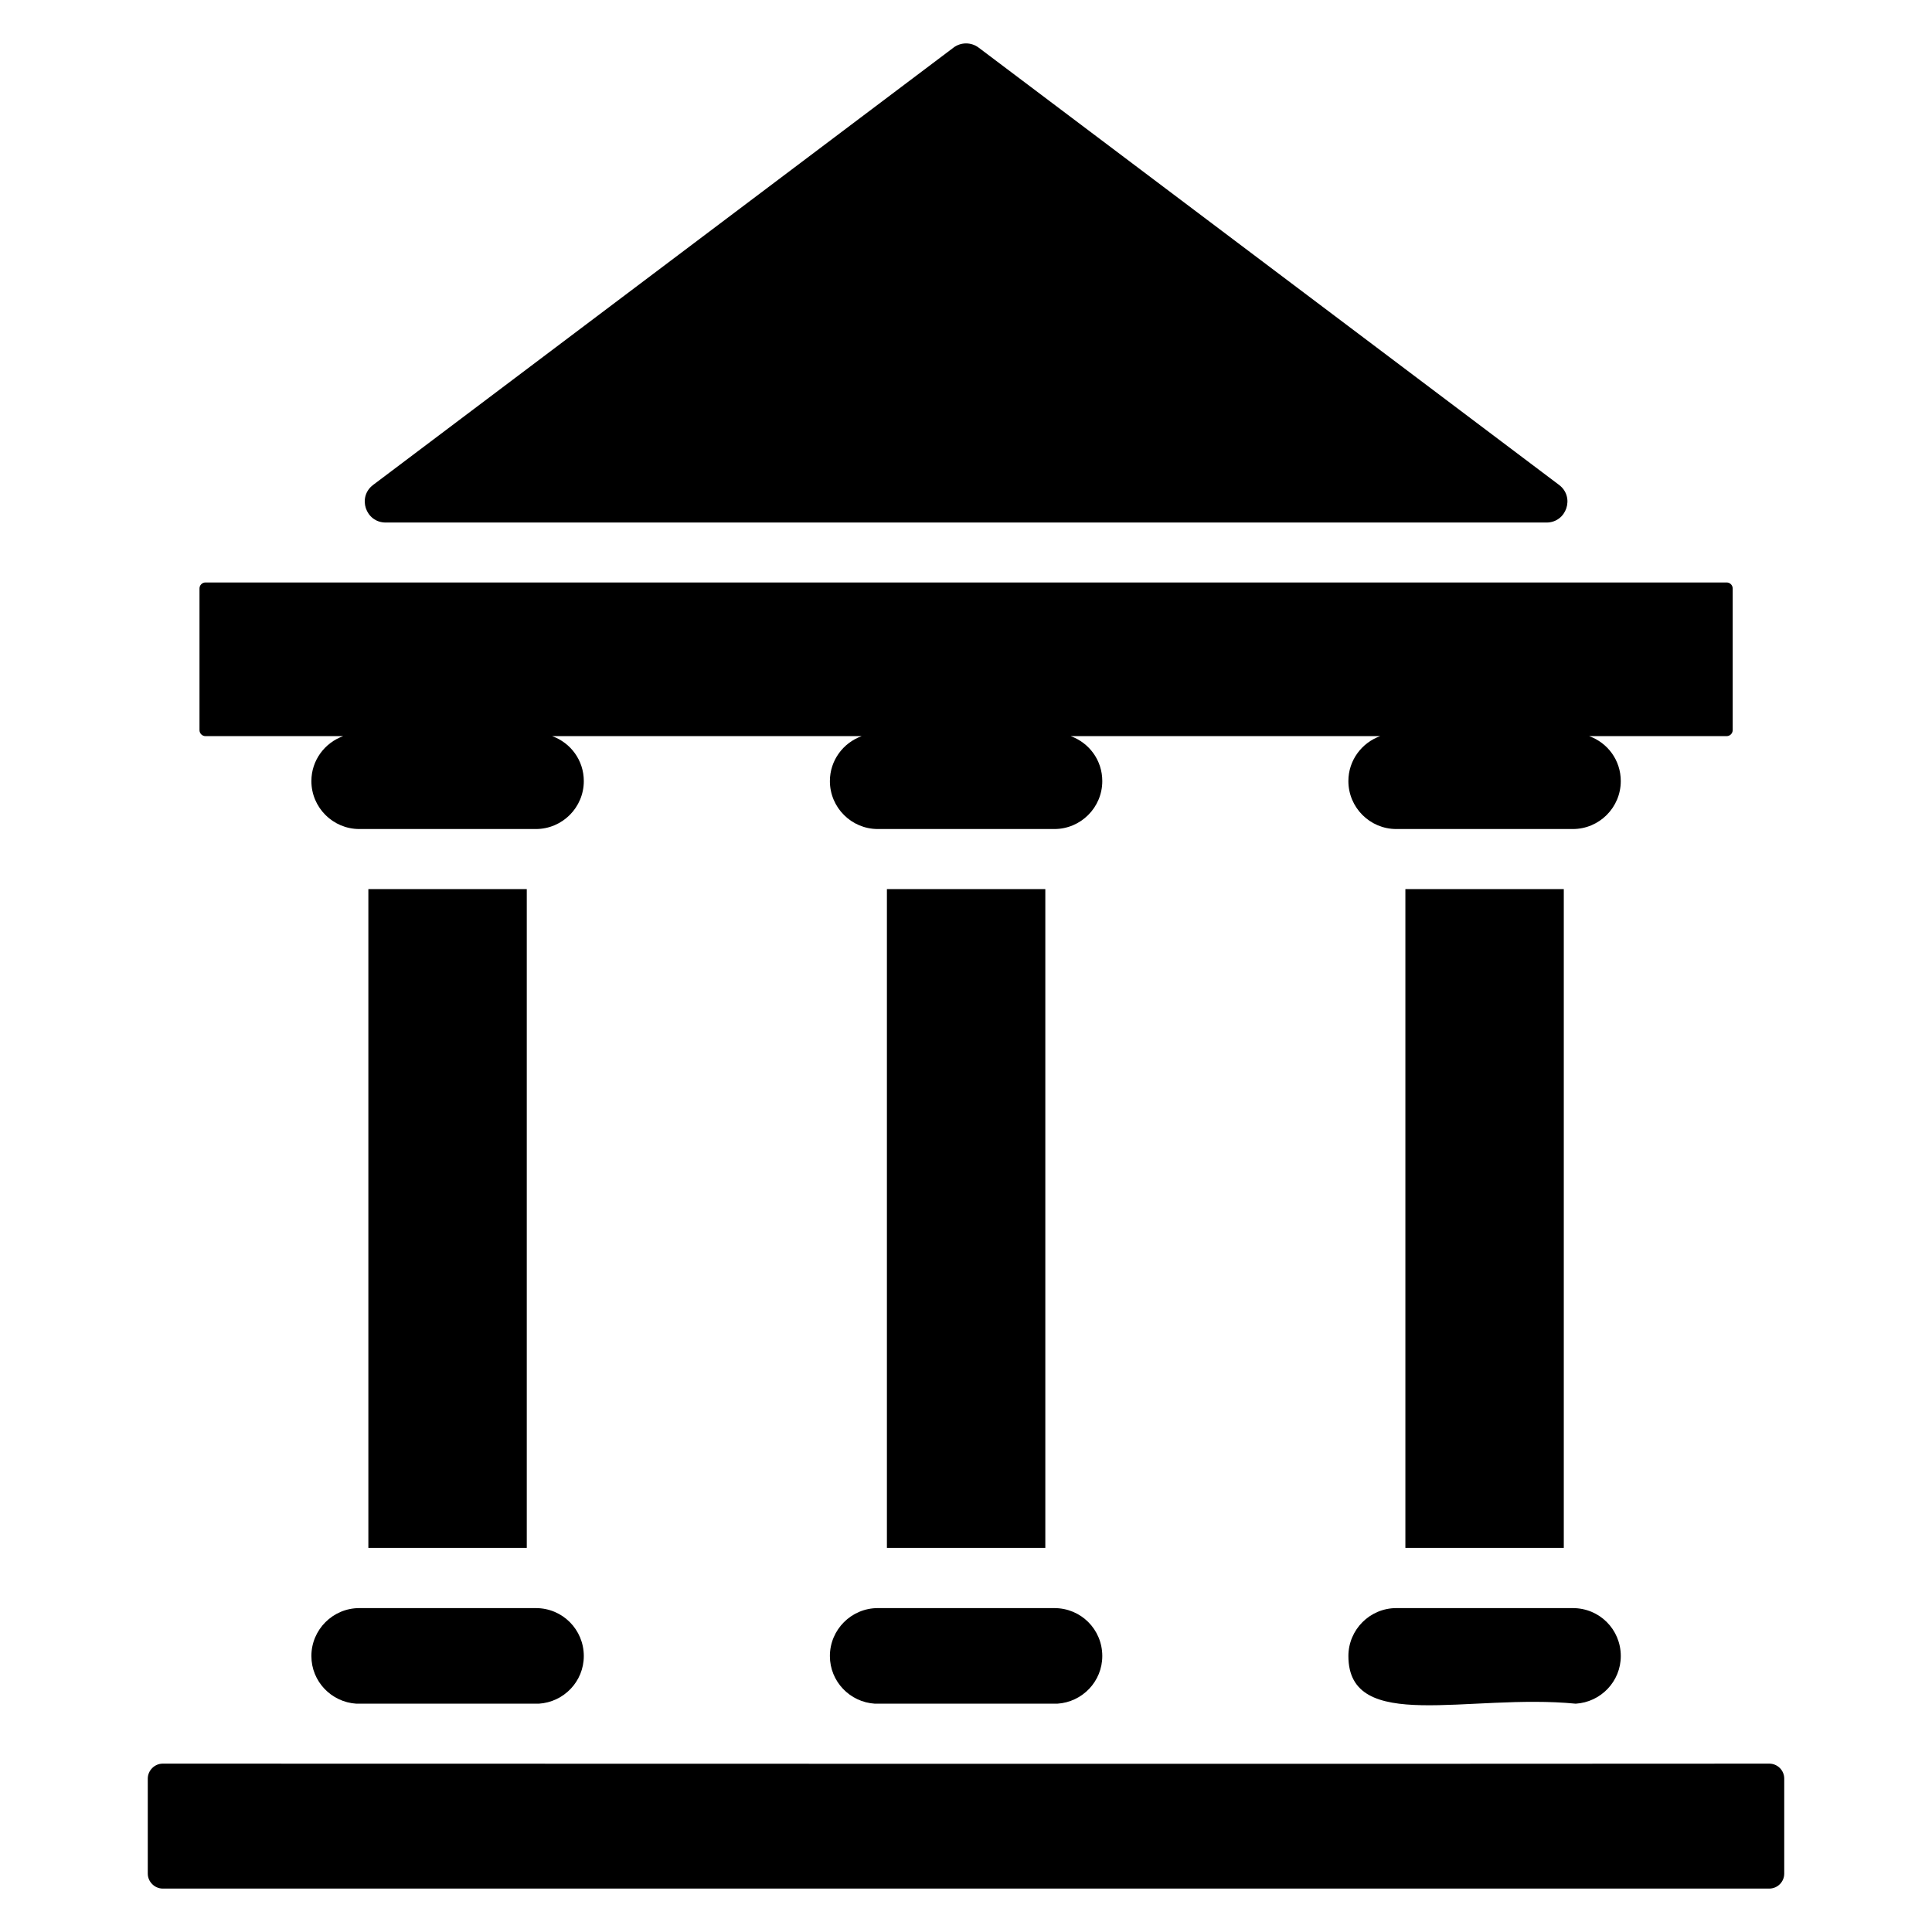
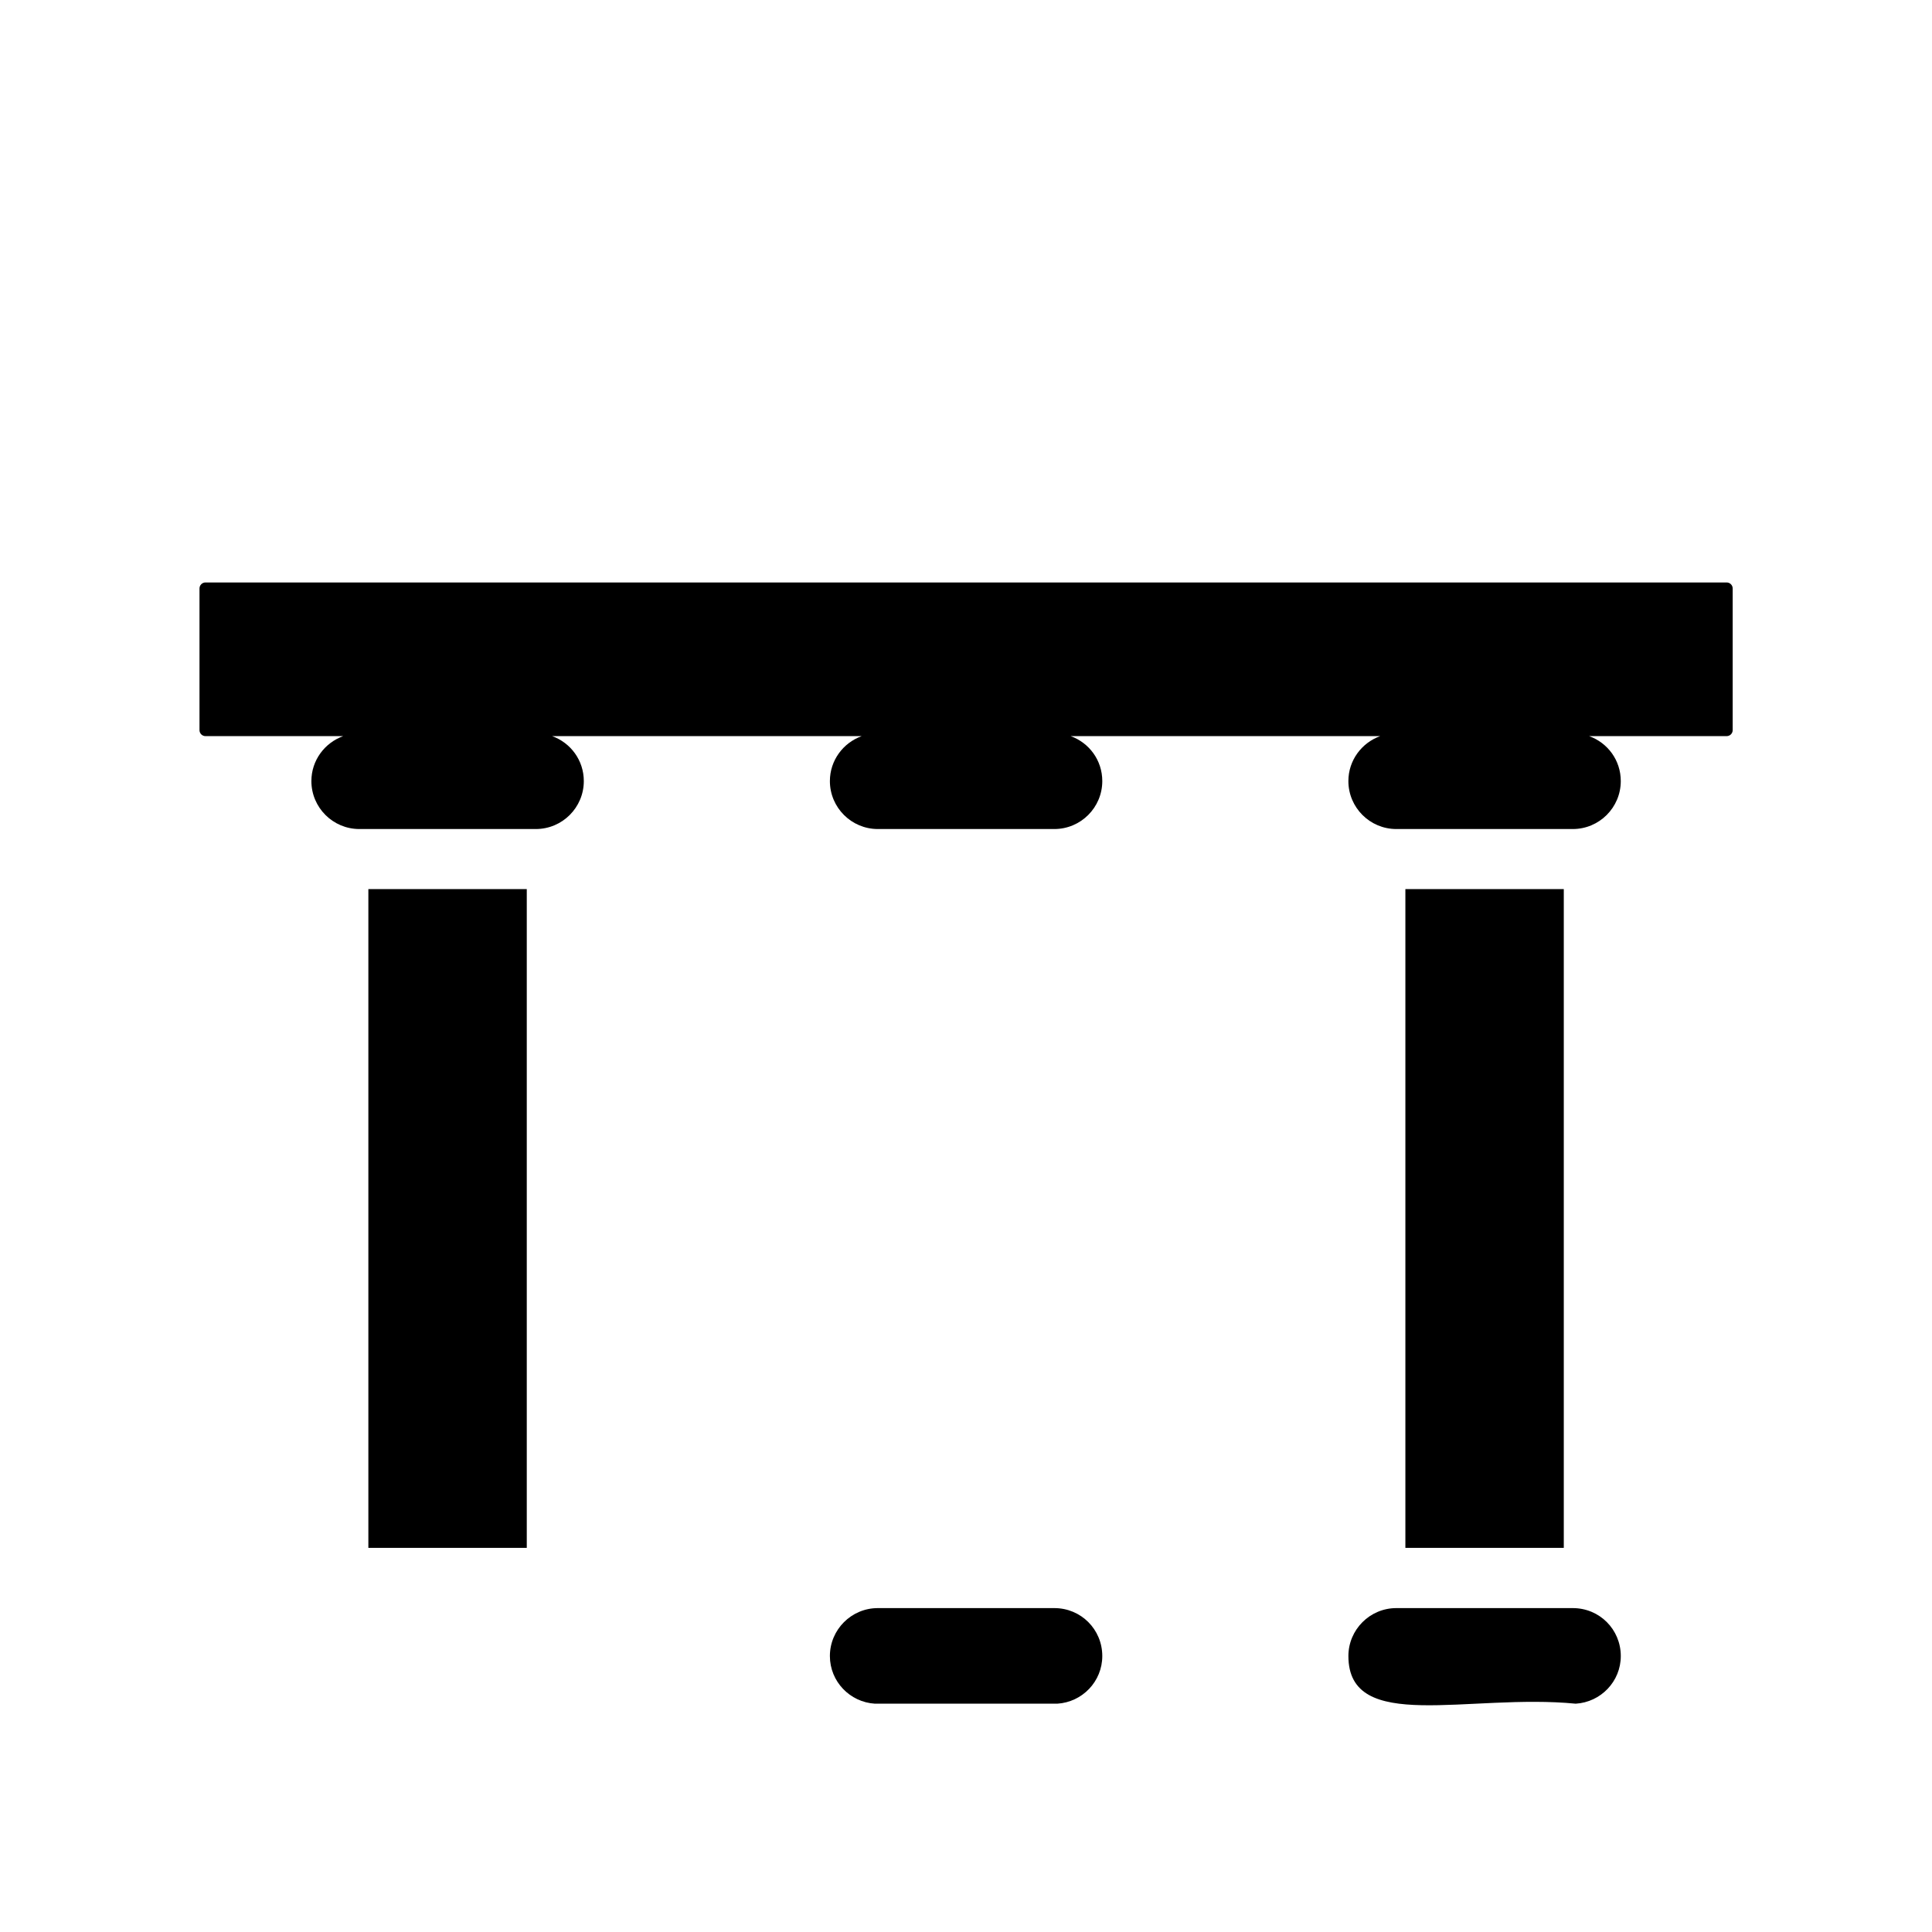
<svg xmlns="http://www.w3.org/2000/svg" fill="#000000" width="800px" height="800px" version="1.1" viewBox="144 144 512 512">
  <g>
    <path d="m501.34 582.87c0 20.676 31.867 9.855 60.242 12.625 6.648-0.406 11.945-5.887 11.945-12.625 0-7.051-5.633-12.707-12.711-12.707h-46.773c-7.004 0-12.703 5.699-12.703 12.707z" />
    <path d="m363.93 582.87c0 6.742 5.297 12.223 11.938 12.625h48.312c6.641-0.406 11.938-5.887 11.938-12.625 0-7.047-5.629-12.707-12.703-12.707h-46.781c-7.004 0-12.703 5.699-12.703 12.707z" />
    <path d="m241.62 379.62h41.98v174.58h-41.98z" />
-     <path d="m379.04 379.62h41.98v174.58h-41.98z" />
    <path d="m516.44 379.62h41.98v174.58h-41.98z" />
-     <path d="m396.69 156.62-153.81 115.89c-4.25 3.203-1.984 9.969 3.336 9.969h307.62c5.32 0 7.582-6.766 3.336-9.969l-153.82-115.89c-1.973-1.488-4.695-1.488-6.668 0z" />
    <path d="m198.45 298.36c-0.867 0-1.582 0.715-1.582 1.59v37.539c0 0.875 0.715 1.59 1.582 1.59h36.496c-4.898 1.766-8.426 6.414-8.426 11.914 0 7.008 5.699 12.707 12.711 12.707h46.773c7.012 0 12.711-5.699 12.711-12.707 0-5.496-3.477-10.145-8.395-11.914h82.035c-4.894 1.766-8.426 6.414-8.426 11.914 0 7.008 5.699 12.707 12.703 12.707h46.781c7.004 0 12.703-5.699 12.703-12.707 0-5.523-3.481-10.148-8.383-11.914h82.027c-4.894 1.766-8.426 6.414-8.426 11.914 0 7.008 5.699 12.707 12.703 12.707h46.773c7.012 0 12.711-5.699 12.711-12.707 0-5.523-3.481-10.152-8.387-11.914h36.453c0.875 0 1.59-0.715 1.59-1.59v-37.539c0-0.875-0.715-1.59-1.59-1.59h-395.69z" />
-     <path d="m226.52 582.87c0 6.742 5.297 12.223 11.945 12.625h48.305c6.648-0.406 11.945-5.887 11.945-12.625 0-7.004-5.617-12.707-12.711-12.707h-46.773c-7.012 0-12.711 5.699-12.711 12.707z" />
-     <path d="m183.16 615.35v25.176c0 2.148 1.816 3.969 3.973 3.969h425.74c2.188 0 3.969-1.781 3.969-3.969v-25.176c0-2.191-1.785-3.969-3.969-3.969-134.3 0.105-291.07 0.008-425.74 0-2.156-0.004-3.973 1.816-3.973 3.969z" />
  </g>
</svg>